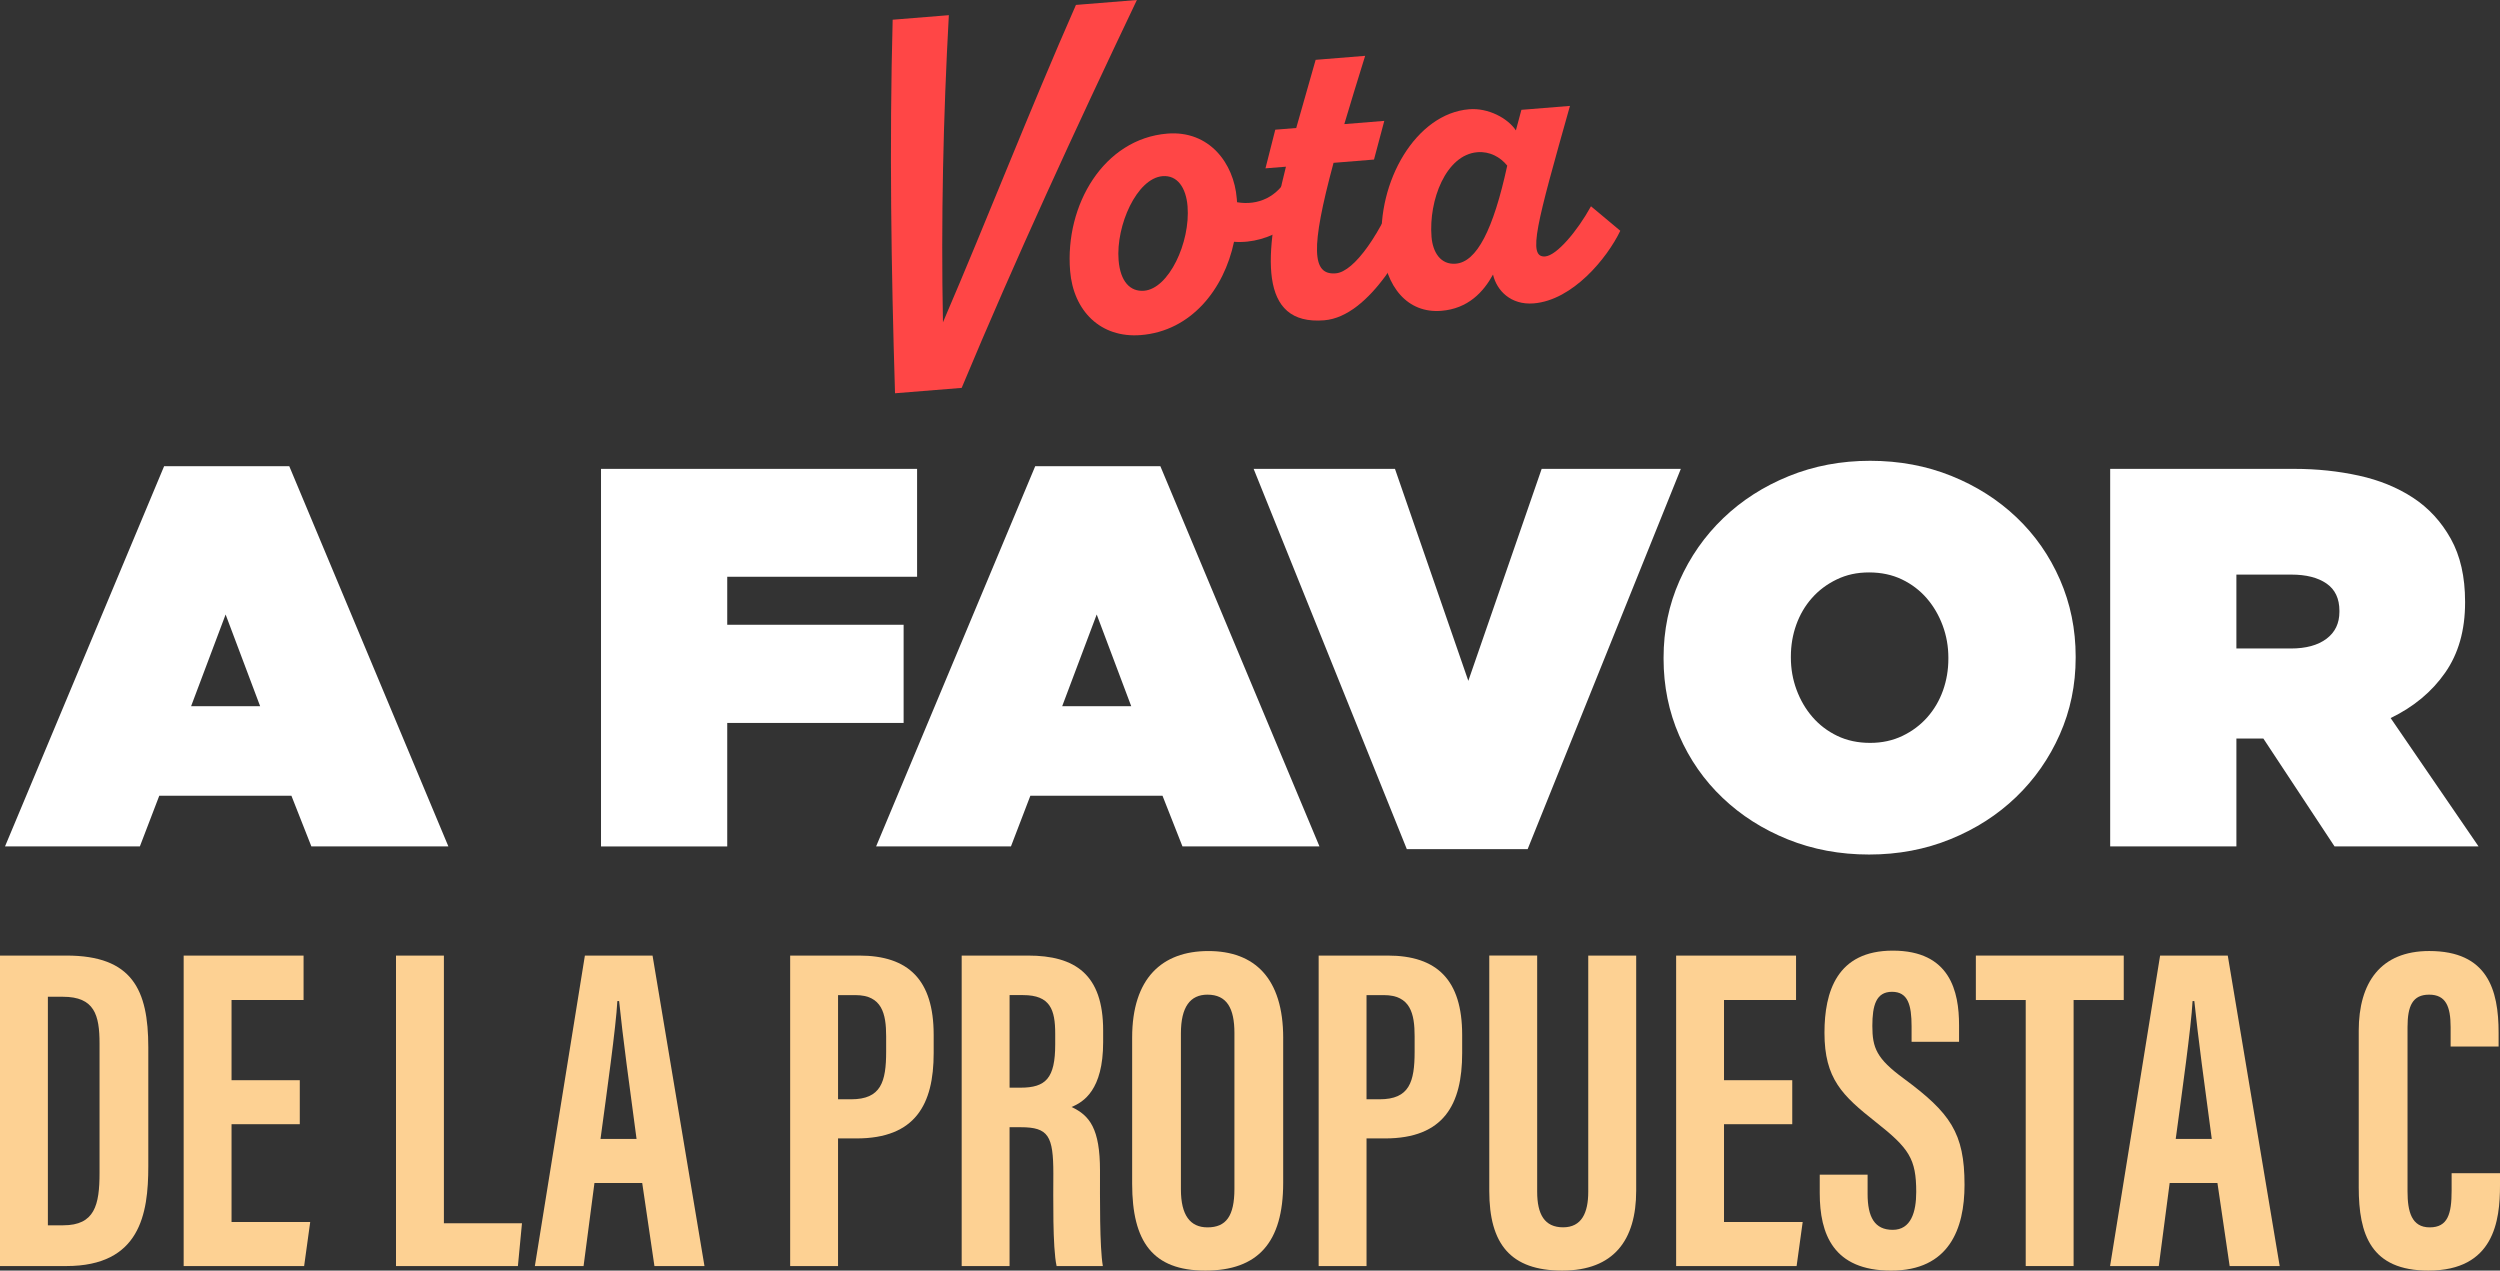
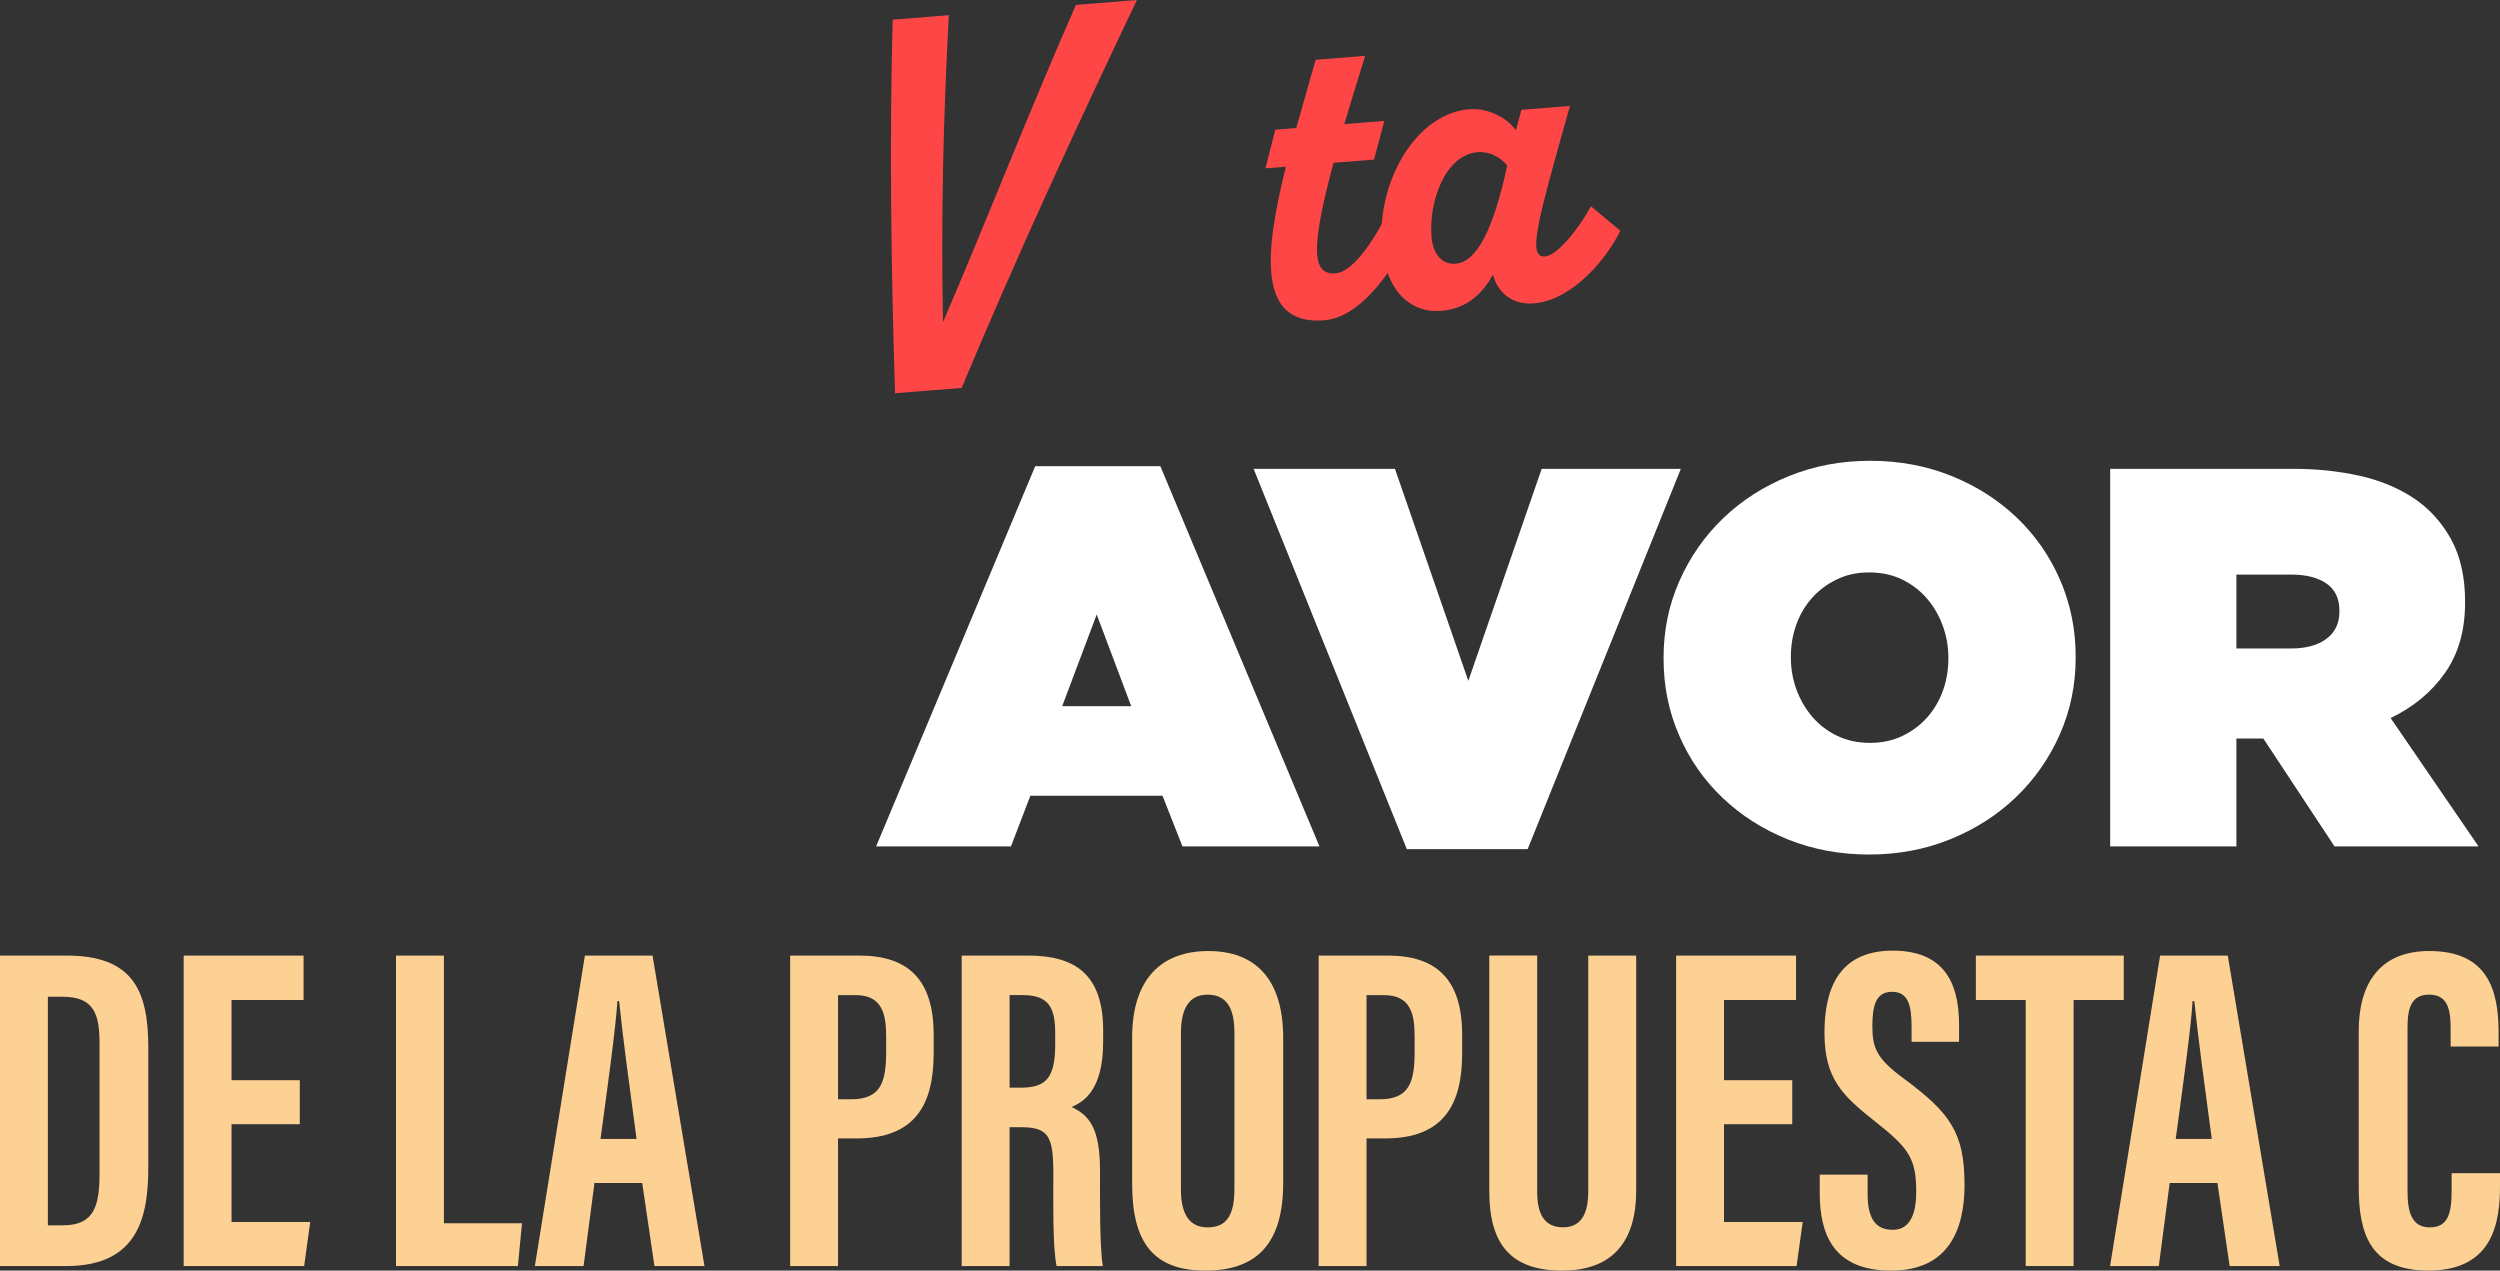
<svg xmlns="http://www.w3.org/2000/svg" viewBox="0 0 1367.48 695">
  <rect x="0" y="0" width="1367.48" height="695" fill="#333333" stroke="none" />
  <defs>
    <style>.cls-1{fill:#fdd193;}.cls-2{fill:#fff;}.cls-3{fill:#ff4646;}</style>
  </defs>
  <g id="PROPC">
    <path class="cls-1" d="M0,522.69h36.33c36.03,0,44.79,18.67,44.79,50.19v65.12c0,25.96-4.46,54.52-44.84,54.52H0v-169.83ZM26.19,670.23h8.4c17.21,0,19.86-11.08,19.86-28.66v-70.75c0-15.62-2.76-25.6-20.02-25.6h-8.24v125.02Z" />
    <path class="cls-1" d="M163.98,614.94h-37.33v53.49h43.03l-3.32,24.09h-65.9v-169.83h65.59v24.31h-39.4v43.85h37.33v24.09Z" />
    <path class="cls-1" d="M216.62,522.69h26.19v146.42h42.71l-2.23,23.42h-66.68v-169.83Z" />
    <path class="cls-1" d="M325.16,647.09l-5.95,45.43h-26.64l27.36-169.83h37.01l28.4,169.83h-27.37l-6.68-45.43h-26.12ZM348.19,623c-3.88-28.84-7.59-56.22-9.54-75.42h-.96c-.73,13.99-5.84,50.36-9.22,75.42h19.72Z" />
    <path class="cls-1" d="M432.21,522.69h37.78c26.97,0,40.72,13.32,40.72,43.36v10.01c0,28.03-10.01,46.65-42.19,46.65h-10.12v69.82h-26.19v-169.83ZM458.41,601.3h7.18c16.33,0,19.13-9.54,19.13-26.11v-8.35c0-12.34-2.25-22.52-16.8-22.52h-9.51v56.99Z" />
    <path class="cls-1" d="M552.22,616.58v75.94h-26.19v-169.83h36.28c25.84,0,41.1,10.35,41.1,40.92v6.47c0,26.1-10.71,32.74-17.29,35.43,9.9,4.65,15.57,11.79,15.57,34.83,0,14.3-.25,41.89,1.56,52.18h-25.3c-2.26-10.26-1.78-38.16-1.78-50.49,0-20.7-2.66-25.45-17.87-25.45h-6.08ZM552.22,594.95h6.01c13.86,0,18.96-5.22,18.96-23.69v-5.83c0-13.13-2.71-21.12-17.56-21.12h-7.4v50.64Z" />
    <path class="cls-1" d="M701.89,567.76v79.31c0,32.54-13.81,47.93-42.58,47.93s-40.03-15.78-40.03-47.48v-79.95c0-32.53,16.38-47.36,41.69-47.36s40.93,14.88,40.93,47.56ZM645.95,565.2v85.42c0,14.11,5.09,20.74,14.54,20.74,10.18,0,14.73-6.18,14.73-21.12v-85.24c0-13.48-4.14-20.93-14.76-20.93-9.44,0-14.51,6.75-14.51,21.13Z" />
    <path class="cls-1" d="M721.29,522.69h37.78c26.97,0,40.72,13.32,40.72,43.36v10.01c0,28.03-10.01,46.65-42.19,46.65h-10.12v69.82h-26.19v-169.83ZM747.48,601.3h7.18c16.33,0,19.13-9.54,19.13-26.11v-8.35c0-12.34-2.25-22.52-16.8-22.52h-9.51v56.99Z" />
    <path class="cls-1" d="M840.82,522.69v129.18c0,12.41,4.06,19.46,14.19,19.46s13.75-7.93,13.75-19.43v-129.21h26.22v128.67c0,26.8-12.11,43.64-40.45,43.64s-39.91-14.6-39.91-43.55v-128.77h26.19Z" />
    <path class="cls-1" d="M980.35,614.94h-37.33v53.49h43.03l-3.32,24.09h-65.9v-169.83h65.59v24.31h-39.4v43.85h37.33v24.09Z" />
    <path class="cls-1" d="M1021.56,642.54v10.5c0,12.64,3.79,19.67,13.75,19.67s12.85-9.67,12.85-20.7c0-18.25-3.94-23.92-22.15-38.29-18.27-14.43-28.04-23.66-28.04-48.79,0-22.38,6.77-44.97,37.43-44.94,31.35.03,36.19,22.38,36.19,40.8v9.07h-25.97v-8.37c0-11.83-1.99-18.98-10.7-18.98s-10.76,7.4-10.76,18.66c0,12,2.28,17.88,17.21,28.8,25.42,18.79,33.21,29.71,33.21,58.12,0,24.09-8.44,46.92-40.13,46.92s-39.07-20.02-39.07-42.39v-10.08h26.19Z" />
    <path class="cls-1" d="M1108.04,547h-27.26v-24.31h80.89v24.31h-27.43v145.52h-26.19v-145.52Z" />
    <path class="cls-1" d="M1186.79,647.09l-5.95,45.43h-26.64l27.36-169.83h37.01l28.4,169.83h-27.37l-6.68-45.43h-26.12ZM1209.82,623c-3.88-28.84-7.59-56.22-9.54-75.42h-.96c-.73,13.99-5.84,50.36-9.22,75.42h19.72Z" />
    <path class="cls-1" d="M1367.48,641.74v6.62c0,19.42-3.23,46.64-39.15,46.64-31.46,0-38.12-19.66-38.12-45.57v-85.64c0-26.21,11.89-43.59,38.57-43.59,31.85,0,37.94,21.11,37.94,44.65v7.61h-26.25v-10.68c0-11.29-2.64-17.71-11.74-17.71s-11.83,6.18-11.83,17.8v89.8c0,11.08,2.21,19.69,12.15,19.69s11.97-7.48,11.97-20.12v-9.5h26.48Z" />
  </g>
  <g id="FOR">
-     <path class="cls-2" d="M89.77,254.99h68.45l87.04,208h-74.94l-10.92-27.73h-72.28l-10.62,27.73H2.74l87.04-208ZM142.29,386.28l-18.88-50.16-18.88,50.16h37.76Z" />
-     <path class="cls-2" d="M328.75,256.47h172.89v59.01h-103.85v26.26h96.48v53.7h-96.48v67.56h-69.04v-206.52Z" />
    <path class="cls-2" d="M566.25,254.99h68.45l87.04,208h-74.94l-10.92-27.73h-72.28l-10.62,27.73h-73.76l87.04-208ZM618.77,386.28l-18.88-50.16-18.88,50.16h37.76Z" />
    <path class="cls-2" d="M685.74,256.47h77.3l40.12,115.95,40.12-115.95h76.12l-83.79,208h-66.09l-83.79-208Z" />
    <path class="cls-2" d="M1022.37,467.42c-15.93,0-30.73-2.76-44.4-8.26-13.67-5.5-25.57-13.08-35.7-22.72-10.13-9.63-18.05-20.99-23.75-34.08-5.71-13.08-8.56-27.09-8.56-42.04v-.59c0-14.95,2.9-28.96,8.7-42.04,5.8-13.08,13.77-24.49,23.9-34.22,10.13-9.74,22.08-17.41,35.85-23.01,13.76-5.61,28.62-8.41,44.55-8.41s30.73,2.76,44.4,8.26c13.67,5.51,25.57,13.08,35.7,22.72,10.13,9.64,18.04,21,23.75,34.08,5.7,13.08,8.56,27.1,8.56,42.04v.59c0,14.95-2.9,28.96-8.7,42.04-5.8,13.08-13.77,24.49-23.9,34.22-10.13,9.74-22.08,17.41-35.85,23.01-13.77,5.61-28.62,8.41-44.55,8.41ZM1022.96,406.35c6.49,0,12.39-1.28,17.7-3.84,5.31-2.55,9.83-5.95,13.57-10.18,3.73-4.23,6.59-9.1,8.56-14.6,1.96-5.5,2.95-11.31,2.95-17.41v-.59c0-6.09-1.03-11.95-3.1-17.55s-4.97-10.57-8.7-14.9c-3.74-4.32-8.26-7.77-13.57-10.33-5.31-2.55-11.31-3.84-18-3.84s-12.39,1.28-17.7,3.84c-5.31,2.56-9.84,5.95-13.57,10.18-3.74,4.23-6.59,9.1-8.56,14.6-1.97,5.51-2.95,11.31-2.95,17.41v.59c0,6.1,1.03,11.95,3.1,17.55,2.07,5.61,4.96,10.58,8.7,14.9,3.73,4.33,8.26,7.77,13.57,10.33,5.31,2.56,11.31,3.84,18,3.84Z" />
    <path class="cls-2" d="M1154.25,256.47h100.9c12.19,0,23.9,1.23,35.11,3.69,11.21,2.46,21.09,6.49,29.65,12.1,8.56,5.61,15.44,13.08,20.65,22.42,5.21,9.34,7.82,20.8,7.82,34.37v.59c0,15.15-3.64,27.93-10.92,38.35-7.28,10.43-17.21,18.69-29.8,24.78l48.09,70.22h-78.77l-38.94-59.01h-14.75v59.01h-69.04v-206.52ZM1253.09,354.72c8.26,0,14.75-1.77,19.47-5.31,4.72-3.54,7.08-8.45,7.08-14.75v-.59c0-6.68-2.36-11.65-7.08-14.9-4.72-3.25-11.11-4.87-19.18-4.87h-30.09v40.42h29.8Z" />
  </g>
  <g id="VOTE">
    <path class="cls-3" d="M621.87,0c-33.62,70.6-66.41,141.65-95.84,212.17l-36.46,2.94c-2.08-67.98-3.11-136.04-1.29-204.33l30.73-2.48c-3.08,56.07-4.31,112.26-3.22,168,24.49-57.02,47.27-115.73,72.74-173.61l33.33-2.69Z" />
-     <path class="cls-3" d="M718.15,108.34c-4.85,11.4-23.11,25.45-43.15,23.92-5.49,26.13-23.58,48.82-50.92,51.02-22.13,1.79-36.98-13.27-38.74-35.14-2.92-36.2,18.54-72.26,53.18-75.06,22.91-1.85,36.43,16.19,37.98,35.46l.17,2.08c11.43,1.96,22.31-2.85,28.18-14.59l13.31,12.29ZM649.58,112.82c-.82-10.16-5.57-17.11-13.65-16.46-14.06,1.13-25.61,26.97-24.07,45.98.95,11.72,6.38,17.31,13.93,16.7,13.54-1.09,25.39-26.42,23.79-46.21Z" />
    <path class="cls-3" d="M778.89,110.78c-8.11,22.93-29.56,62.41-54.56,64.42-36.2,2.92-33.03-35.86-20.93-84.02l-11.2.9,5.37-21.14,11.46-.92,10.62-37.29,27.08-2.19c-4.38,13.98-8.1,26.34-11.4,37.35l21.87-1.77-5.63,21.16-22.13,1.79c-12.71,47.15-11.81,61.5,1.21,60.45,10.16-.82,24.96-21.93,35.78-50.33l12.47,11.57Z" />
    <path class="cls-3" d="M886.29,126.22c-7.18,14.99-26.02,38.01-47.38,39.73-12.5,1.01-20.22-7.02-22.24-15.77-5.25,9.6-13.69,18.67-28.28,19.84-18.23,1.47-30.64-12.73-32.49-35.64-2.82-34.89,18.54-72.26,47.71-74.62,10.42-.84,21.1,4.85,25.57,11.56l3.02-11.25,26.56-2.14c-18.13,64.37-23.43,83.14-13.54,82.34,6.25-.5,17.5-13.73,25.04-27.44l16.02,13.39ZM824.44,90.59c-3.78-4.68-9.55-7.88-16.32-7.33-17.19,1.39-26.71,26.27-25.09,46.32.67,8.33,4.91,15.33,13.24,14.66,11.46-.92,20.53-18.43,28.17-53.64Z" />
  </g>
</svg>